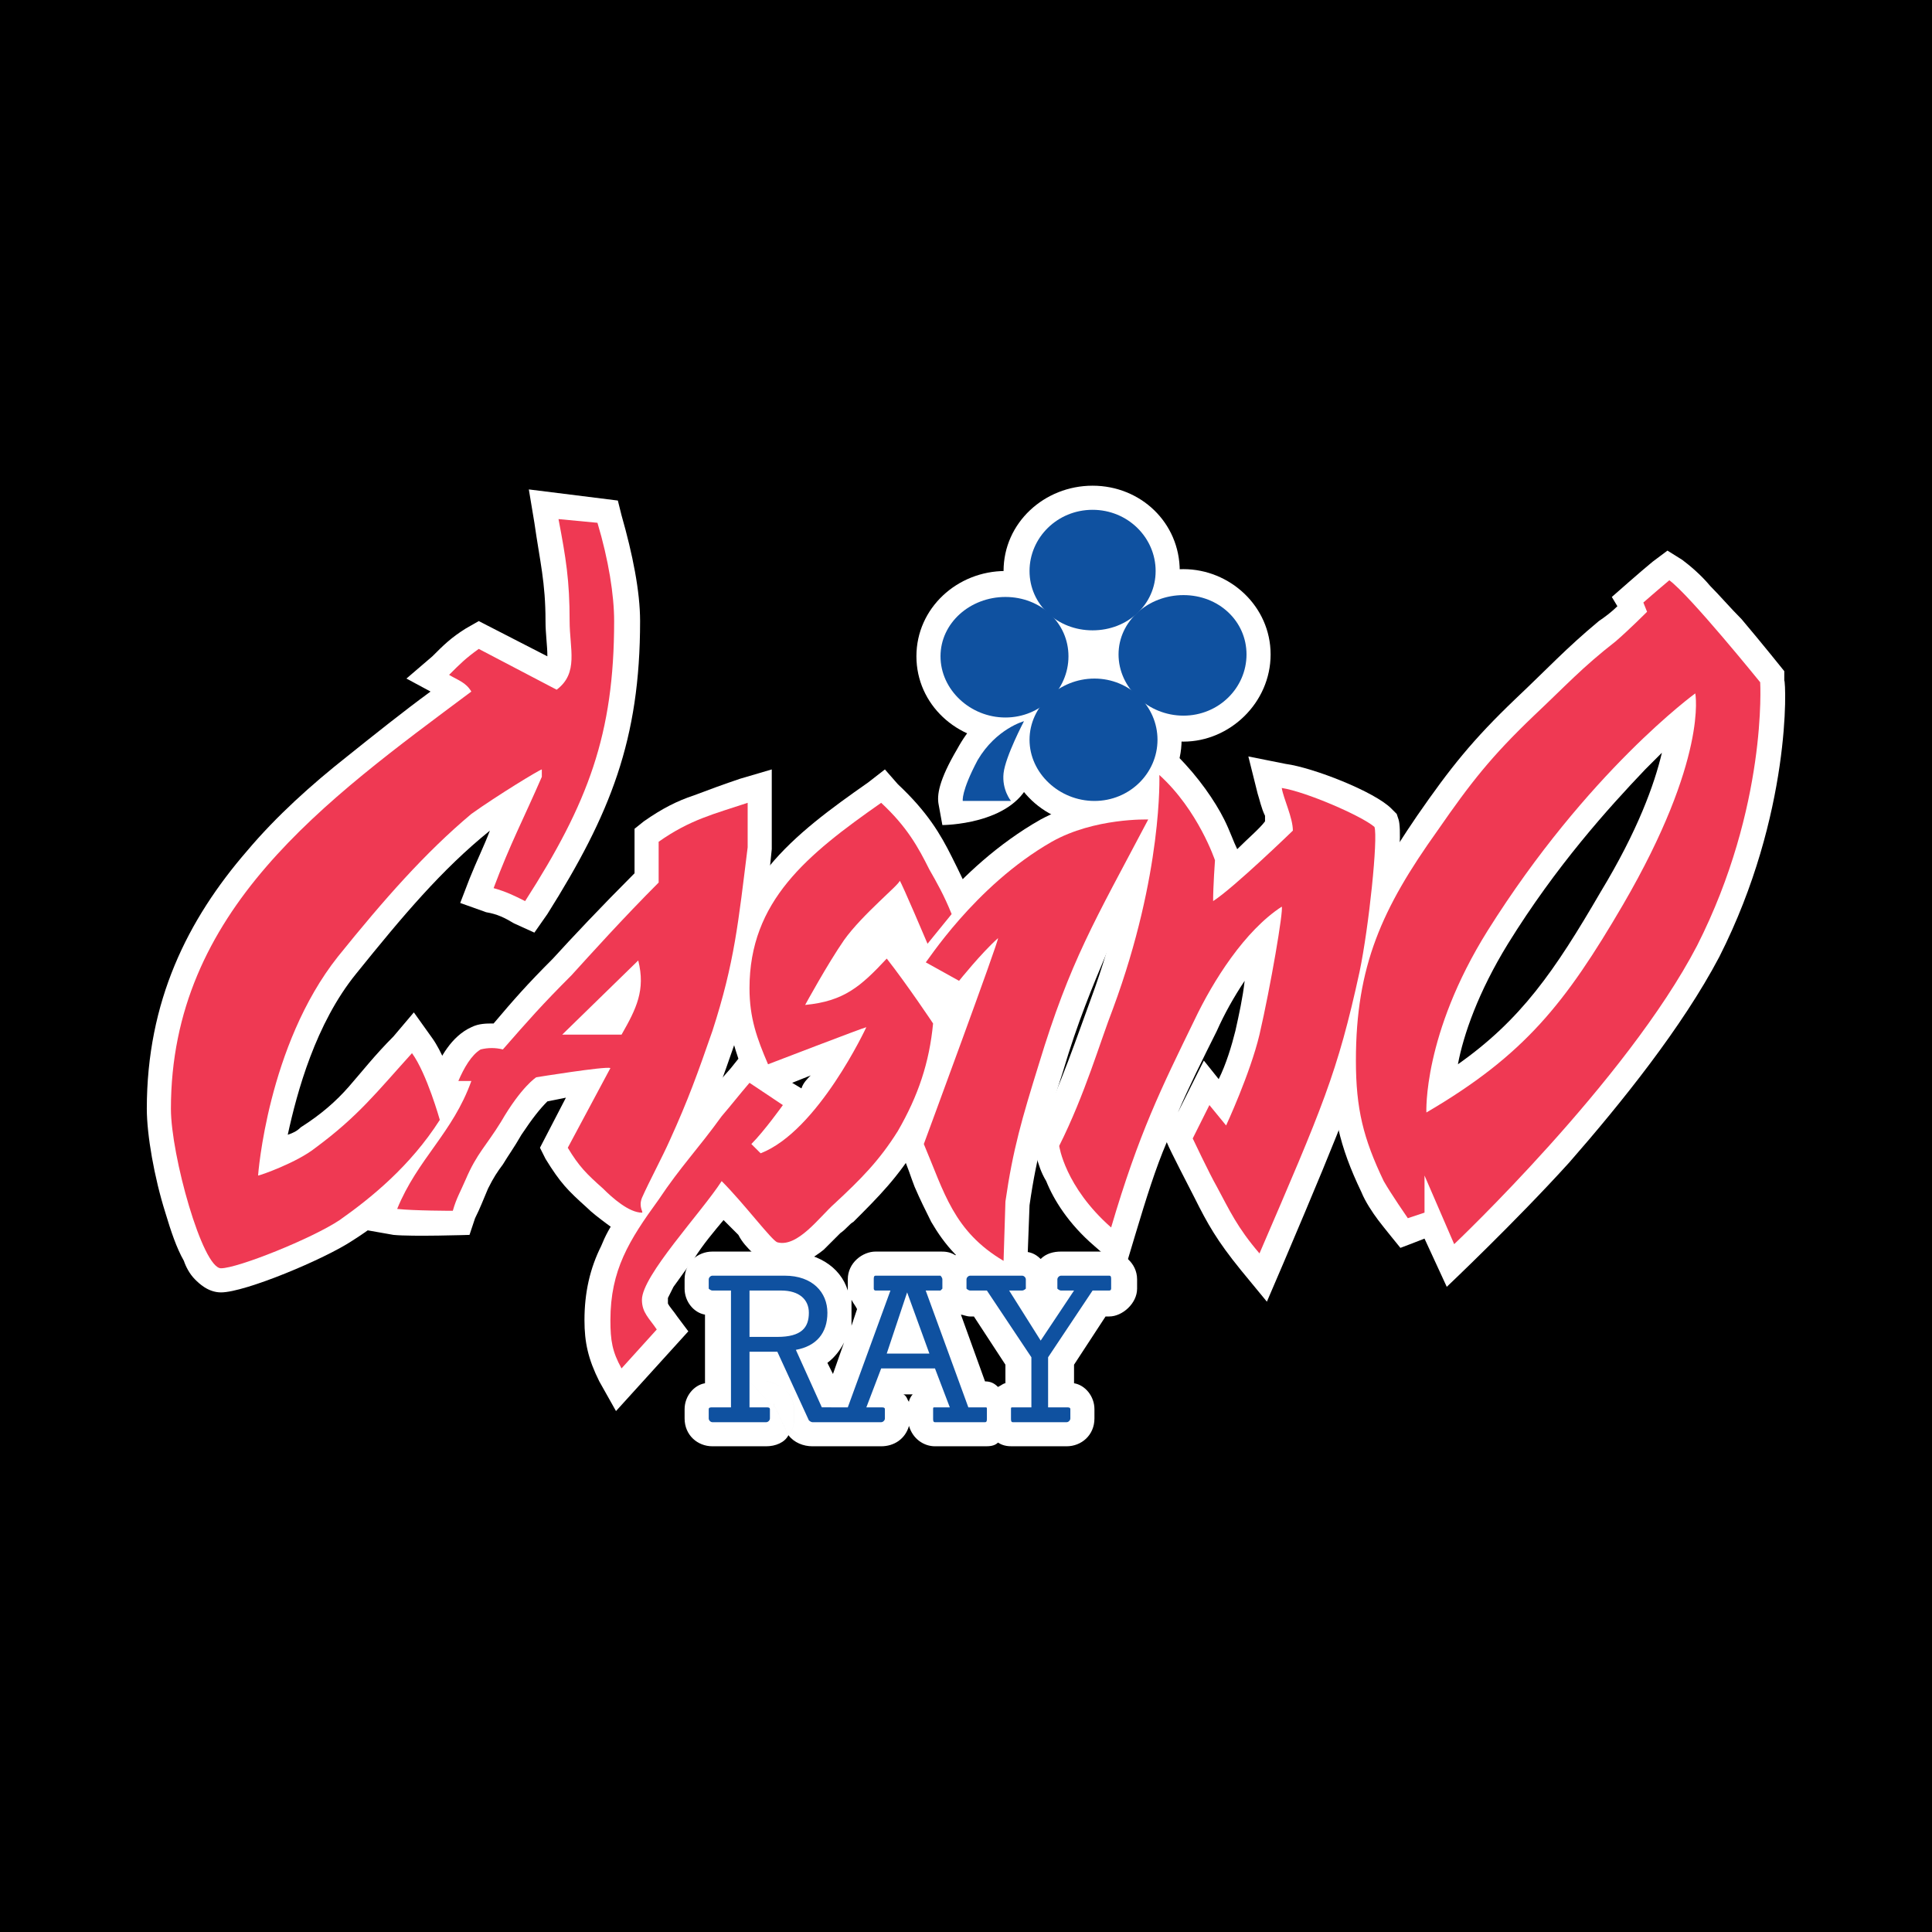
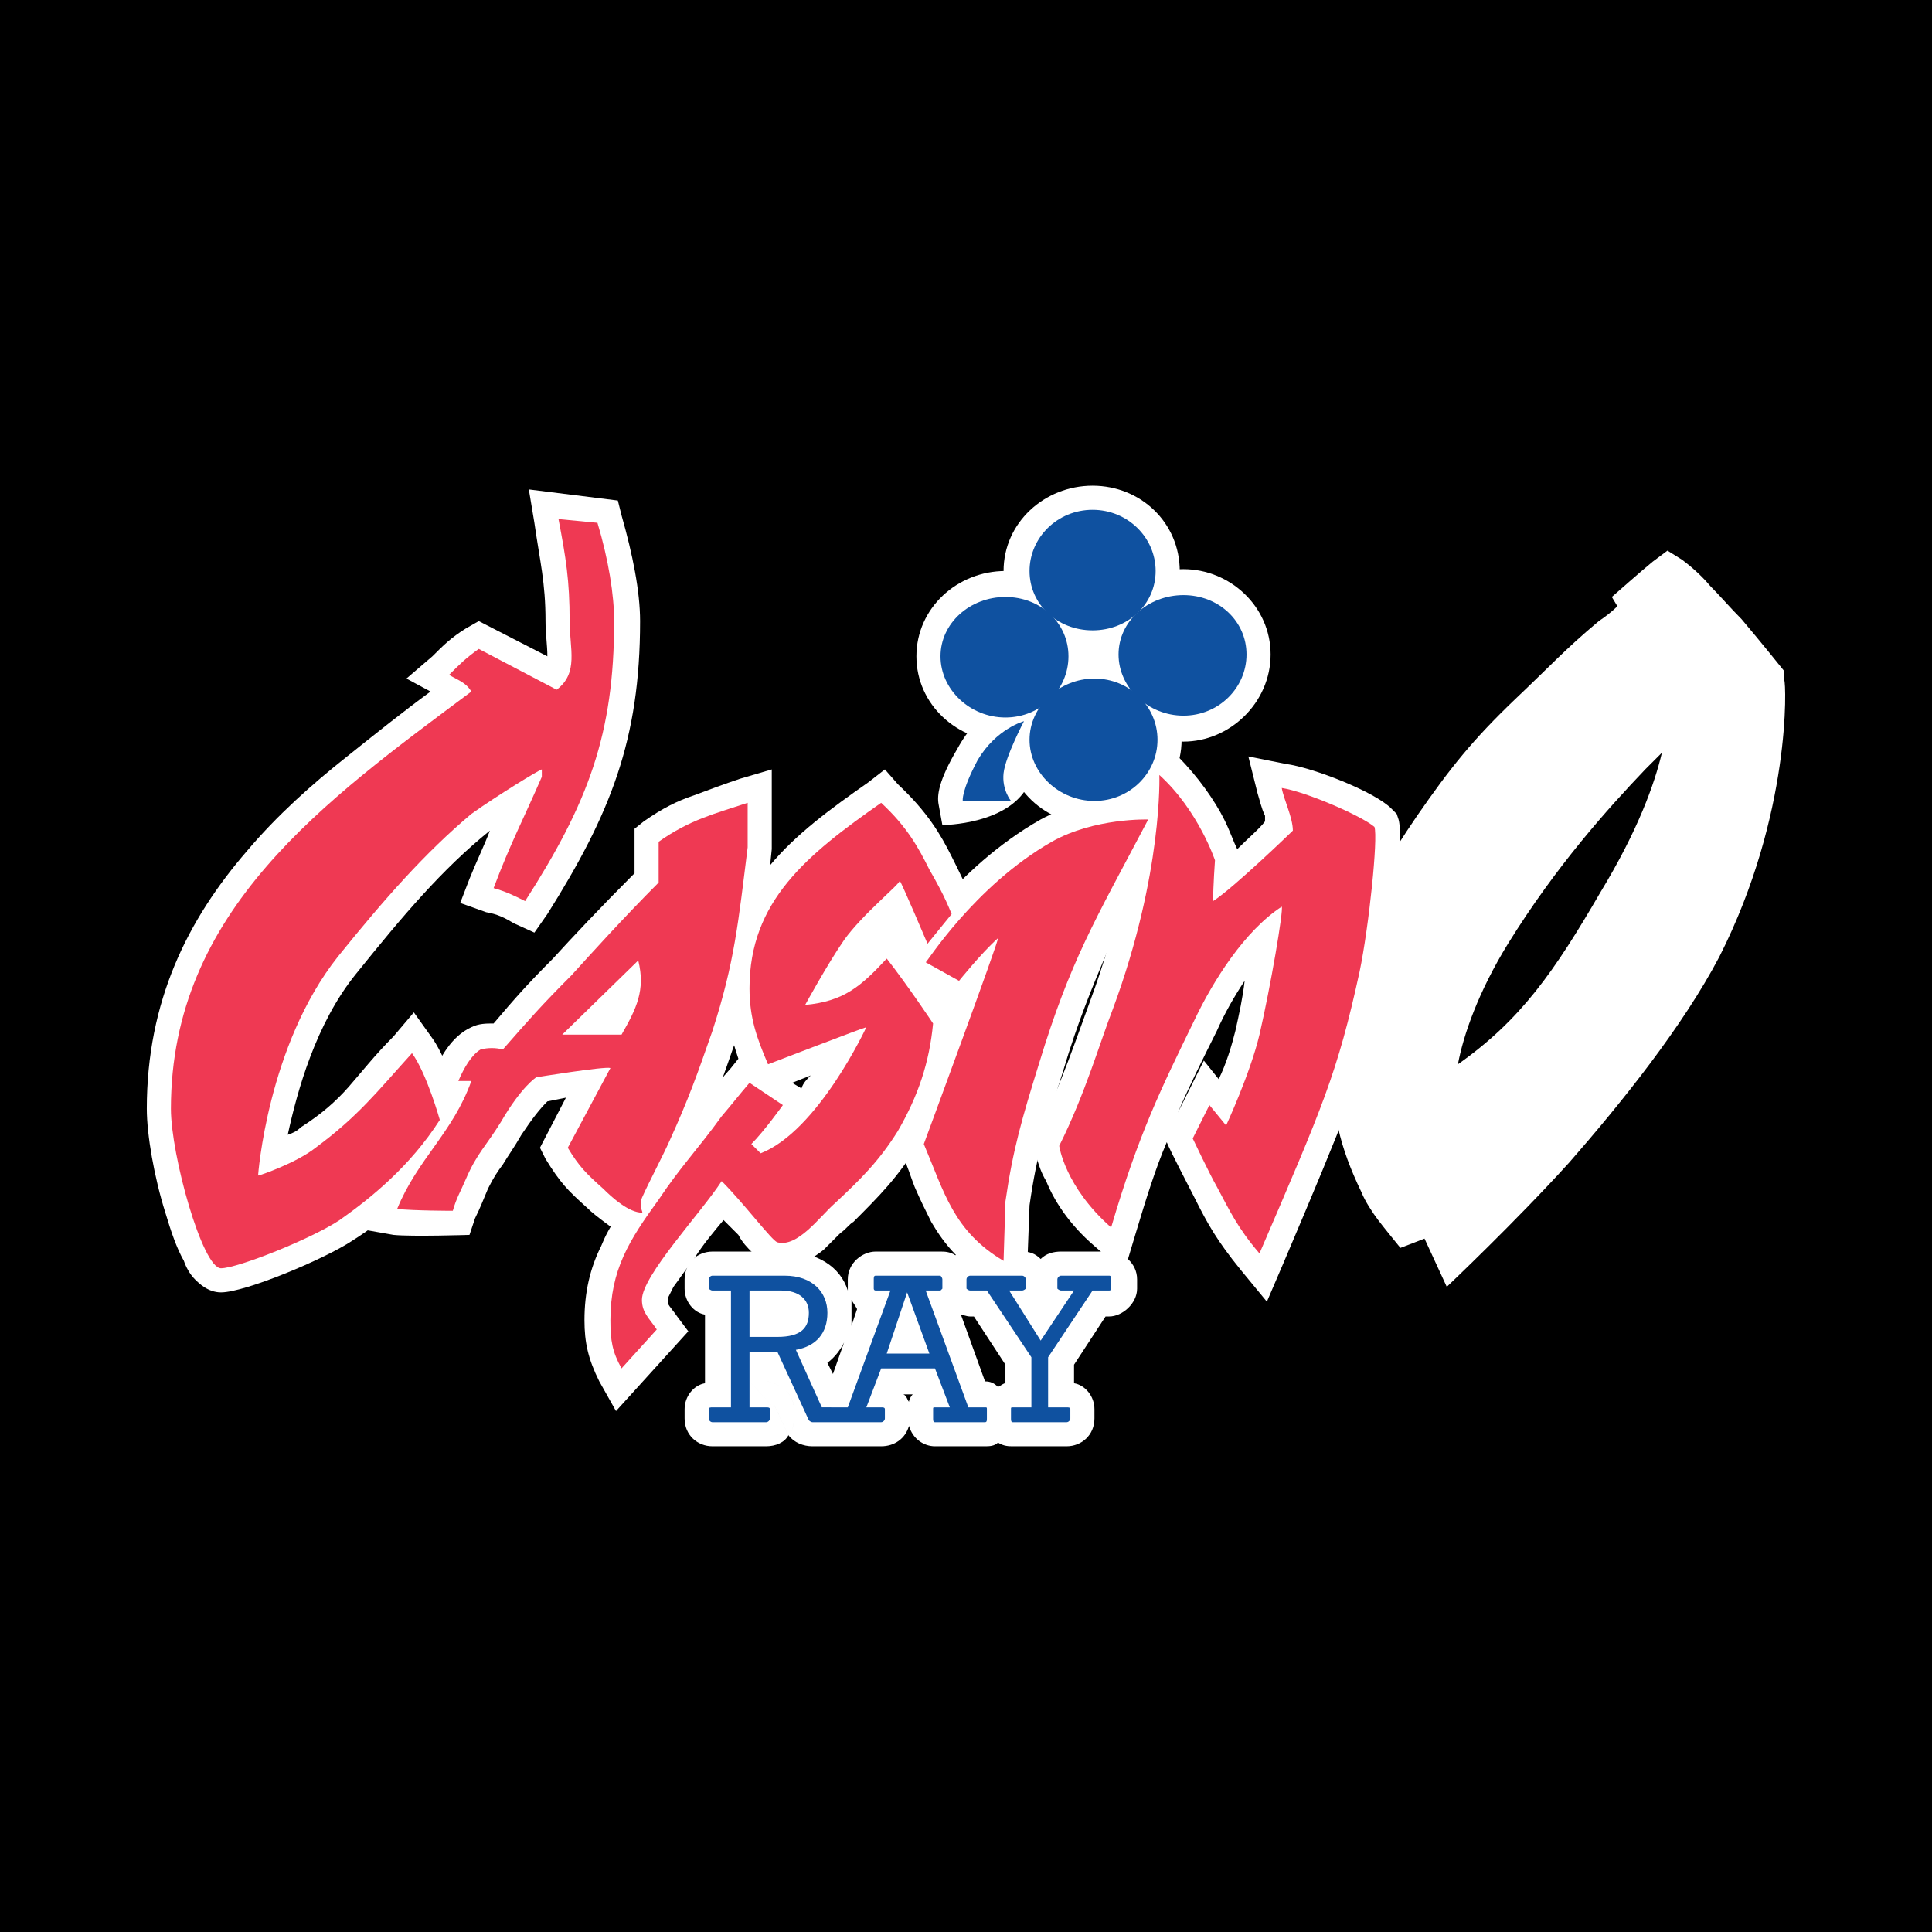
<svg xmlns="http://www.w3.org/2000/svg" version="1.0" id="Layer_1" x="0px" y="0px" width="192.756px" height="192.756px" viewBox="0 0 192.756 192.756" enable-background="new 0 0 192.756 192.756" xml:space="preserve">
  <g>
    <polygon fill-rule="evenodd" clip-rule="evenodd" points="0,0 192.756,0 192.756,192.756 0,192.756 0,0  " />
    <path fill-rule="evenodd" clip-rule="evenodd" fill="#FFFFFF" d="M78.664,143.188c0-0.186-0.185-0.186-0.185-0.369l-1.295-2.775   v0.369l-2.405-2.59h1.665c0.371,0,0.555,0.186,0.74,0.186c1.11,0.369,2.036,1.295,2.036,2.59v0.924   C79.22,142.262,79.034,142.818,78.664,143.188L78.664,143.188z M81.069,144.297c-0.925,0-1.85-0.369-2.406-1.109   c0.371-0.369,0.556-0.926,0.556-1.666v-0.924c0-1.295-0.926-2.221-2.036-2.59c-0.185,0-0.37-0.186-0.74-0.186h-1.665l2.405,2.59   v-0.369l1.295,2.775c0,0.184,0.185,0.184,0.185,0.369c-0.37,0.74-1.294,1.109-2.22,1.109h-5.365c-1.48,0-2.775-1.109-2.775-2.775   v-0.924c0-1.295,0.925-2.406,2.035-2.59v-6.846c-1.11-0.186-2.035-1.295-2.035-2.592v-0.924c0-1.666,1.295-2.775,2.775-2.775h7.215   c3.145,0,5.551,1.48,6.291,3.885v-0.186v-0.924c0-1.666,1.48-2.775,2.775-2.775h6.476c0.371,0,0.926,0,1.48,0.369   c0.37-0.369,0.925-0.369,1.48-0.369h5.181c0.74,0,1.295,0.184,1.851,0.74c0.555-0.557,1.295-0.74,2.035-0.74h4.811   c1.295,0,2.775,1.109,2.775,2.775v0.924c0,1.48-1.48,2.775-2.775,2.775h-0.371l-3.145,4.811v1.852   c1.11,0.184,2.035,1.295,2.035,2.59v0.924c0,1.666-1.295,2.775-2.775,2.775h-5.365c-0.37,0-0.926,0-1.48-0.369   c-0.37,0.369-0.925,0.369-1.295,0.369h-4.996c-1.11,0-2.22-0.738-2.59-2.035c-0.37,1.297-1.48,2.035-2.775,2.035H81.069   L81.069,144.297z M90.69,139.857c0-0.186,0.185-0.555,0.37-0.74h-0.925C90.505,139.303,90.505,139.672,90.69,139.857L90.69,139.857   z M95.871,131.162l2.405,6.66c0.555,0,0.925,0.186,1.295,0.555c0.37-0.186,0.555-0.369,0.74-0.369v-1.852l-3.145-4.811h-0.371   C96.426,131.346,96.056,131.162,95.871,131.162L95.871,131.162z M84.955,132.271l0.555-1.664c-0.185-0.371-0.37-0.557-0.555-0.926   c0,0.369,0,0.926,0,1.295C84.955,131.531,84.955,131.902,84.955,132.271L84.955,132.271z M83.105,137.082l1.109-3.145   c-0.37,0.738-0.924,1.479-1.665,2.035L83.105,137.082L83.105,137.082z" />
    <path fill-rule="evenodd" clip-rule="evenodd" fill="#FFFFFF" d="M79.034,108.033l0.926,0.557c0.184-0.557,0.555-0.926,0.924-1.295   L79.034,108.033L79.034,108.033z M92.91,97.488c1.481,2.035,2.776,3.885,2.776,3.885v0.926c-0.555,4.256-1.666,7.955-4.07,11.842   c-2.035,3.33-3.886,5.18-6.476,7.77c-0.37,0.186-0.74,0.74-1.295,1.111c-0.555,0.555-1.11,1.109-1.665,1.664   c-0.925,0.74-2.96,2.221-5.365,1.48c-0.186,0-0.926-0.369-1.851-1.295c-0.37-0.371-0.925-0.926-1.295-1.666l-1.48-1.48   c-0.925,1.111-2.035,2.406-2.96,3.887c-0.74,0.924-1.48,2.035-2.035,2.775c-0.185,0.369-0.37,0.74-0.555,1.109   c0,0.186,0,0.371,0,0.555c0.185,0.371,0.555,0.74,0.925,1.295l1.11,1.48l-7.216,7.957l-1.665-2.961   c-1.11-2.221-1.48-3.885-1.48-6.105c0-2.775,0.555-5.182,1.666-7.4c0.37-0.926,0.925-2.035,1.665-2.961   c0.555-1.109,1.295-2.035,2.035-3.145c2.405-3.332,3.885-4.996,6.291-8.326c1.11-1.295,1.851-2.035,2.96-3.33l0.74-0.926   c-0.74-2.221-1.295-4.256-1.295-7.031c0-10.175,6.846-15.356,14.247-20.537l1.665-1.295l1.296,1.479   c2.96,2.776,4.255,4.996,5.365,7.216c0.74,1.48,1.48,2.96,2.221,4.81l0.555,1.296L92.91,97.488L92.91,97.488z" />
    <path fill-rule="evenodd" clip-rule="evenodd" fill="#FFFFFF" d="M43.141,110.439h-1.11l1.295-3.516   c0.555-1.295,1.665-3.516,3.7-4.439c0.74-0.371,1.48-0.371,2.221-0.371c2.035-2.404,3.33-3.885,5.92-6.475   c1.851-2.036,4.811-5.181,8.141-8.511v-4.44l0.925-0.74c1.85-1.296,3.33-2.036,4.995-2.59c1.48-0.555,2.96-1.111,4.625-1.666   l3.146-0.925v7.956c-0.37,3.886-0.74,6.846-1.295,9.621c-0.555,2.96-1.11,5.735-2.22,9.251c-1.48,4.256-2.405,7.031-4.441,11.102   c-0.555,1.664-2.035,4.07-2.59,5.551c0.37,2.775-1.851,3.33-2.405,3.33c-1.48,0-2.775-0.926-3.516-1.48   c-0.74-0.555-1.48-1.109-2.035-1.666c-1.85-1.664-2.59-2.404-4.07-4.811l-0.555-1.109l2.59-4.996l-1.85,0.371   c-0.74,0.74-1.479,1.664-2.59,3.33c-0.74,1.295-1.295,2.035-1.85,2.961c-0.555,0.74-0.925,1.295-1.48,2.404   c-0.555,1.295-0.74,1.85-1.295,2.961l-0.555,1.664c0,0-5.735,0.186-7.586,0l-3.145-0.555l1.11-2.961   c0.741-1.479,1.296-2.59,2.035-3.699c0.74-1.111,1.481-2.221,2.221-3.146C42.03,111.92,42.585,111.18,43.141,110.439   L43.141,110.439z" />
    <path fill-rule="evenodd" clip-rule="evenodd" fill="#FFFFFF" d="M28.709,113.215c0.555-0.186,0.925-0.371,1.295-0.74   c2.035-1.295,3.515-2.59,4.81-4.07c1.295-1.48,2.59-3.145,4.44-4.996l2.036-2.404l1.85,2.59c0.925,1.295,1.665,3.33,2.22,4.625   c0.555,1.48,1.295,3.887,1.295,3.887l-0.741,0.924c-3.145,4.996-7.215,8.512-10.731,10.732c-2.775,1.85-10.731,5.18-13.136,5.18   c-1.295,0-2.22-0.926-2.59-1.295c-0.555-0.555-0.925-1.295-1.11-1.85c-0.74-1.297-1.295-2.961-1.85-4.811   c-1.11-3.516-1.85-7.771-1.85-10.361c0-10.732,4.07-18.873,9.991-25.718c2.96-3.516,6.476-6.661,9.991-9.436   c2.775-2.22,5.55-4.441,8.326-6.476L40.55,67.7l2.59-2.22c1.11-1.11,1.85-1.85,3.331-2.775l1.295-0.74l6.845,3.516   c0-1.11-0.185-2.22-0.185-3.516c0-3.885-0.555-5.921-1.11-9.806l-0.555-3.33l8.881,1.11l0.37,1.479   c1.109,3.886,1.85,7.586,1.85,10.546c0,11.841-2.96,19.242-9.251,29.233l-1.295,1.851l-2.035-0.925   c-0.925-0.555-1.665-0.925-2.775-1.11l-2.59-0.925l0.925-2.405c0.74-1.85,1.48-3.33,2.035-4.811   c-4.81,3.886-8.696,8.511-13.321,14.247C31.484,102.113,29.634,108.959,28.709,113.215L28.709,113.215z" />
    <path fill-rule="evenodd" clip-rule="evenodd" fill="#FFFFFF" d="M111.043,79.542c2.22-0.37,7.585,0,7.585,0l-1.851,3.33   c-2.59,5.181-4.625,8.511-6.29,12.026c-1.48,3.517-2.96,7.03-4.44,12.026c-1.665,5.182-2.59,8.141-3.33,13.322l-0.37,9.805   l-3.516-2.221c-2.96-1.664-4.625-3.699-5.921-5.92c-0.554-1.109-1.109-2.221-1.665-3.516c-0.37-0.924-0.74-2.219-1.295-3.33   l-0.37-0.924l4.07-11.102l1.111-2.775l-3.516-2.035l1.111-2.221c0,0-2.775-0.37-1.851-1.665l0.74-0.925   c0.556-0.925,1.48-2.035,2.59-3.331c2.22-2.59,5.736-5.92,9.992-8.326C106.232,80.466,109.007,79.727,111.043,79.542   L111.043,79.542z" />
    <path fill-rule="evenodd" clip-rule="evenodd" fill="#FFFFFF" d="M161.367,60.484l-0.555-0.925c0,0,3.146-2.775,4.07-3.516   l1.48-1.109l1.479,0.925c0.74,0.555,1.851,1.48,2.775,2.59c0.925,0.925,2.036,2.22,3.146,3.331   c2.035,2.405,4.256,5.181,4.256,5.181v0.925c0.185,0.185,0.74,13.321-6.477,27.568c-3.7,7.031-9.806,14.615-14.986,20.537   c-5.365,5.92-12.211,12.396-12.211,12.396l-2.22-4.811c-0.926,0.369-2.405,0.924-2.405,0.924s-1.665-2.035-2.221-2.775   c-0.555-0.738-1.295-1.85-1.665-2.775c-2.22-4.625-2.961-7.955-2.961-13.135c0-10.176,2.961-16.282,8.512-24.423   c3.33-4.811,5.55-7.585,9.806-11.656c3.33-3.145,4.996-4.995,8.326-7.771C160.072,61.595,160.812,61.04,161.367,60.484   L161.367,60.484z M145.456,106.184c6.29-4.439,9.621-9.25,14.246-17.207c3.701-6.105,5.365-10.731,6.106-13.876l-1.666,1.665   c-3.7,3.885-8.881,9.621-13.691,17.392C147.491,98.969,146.012,103.225,145.456,106.184L145.456,106.184z" />
    <path fill-rule="evenodd" clip-rule="evenodd" fill="#FFFFFF" d="M117.519,110.994l2.59-5.18l1.48,1.85   c0.74-1.48,1.295-3.33,1.665-4.811c0.37-1.666,0.74-3.33,0.925-4.996c-1.11,1.666-2.035,3.33-2.775,4.996   C119.924,105.814,118.628,108.404,117.519,110.994L117.519,110.994z M123.438,84.722c1.11-1.11,2.221-2.035,2.775-2.775v-0.556   c-0.37-0.74-0.555-1.665-0.74-2.22l-0.925-3.7l3.7,0.74c2.775,0.37,8.881,2.775,10.546,4.44l0.556,0.556l0.185,0.555   c0.556,1.85-0.74,11.471-1.479,15.727c-1.11,5.18-2.036,8.695-3.516,12.766c-1.48,3.887-3.33,8.326-6.476,15.727l-1.666,3.887   l-2.59-3.146c-2.405-2.959-3.33-4.625-4.625-7.215c-0.556-1.111-2.406-4.627-2.775-5.551c-1.11,2.59-2.035,5.551-3.146,9.25   l-1.11,3.701l-2.96-2.59c-2.591-2.221-4.07-4.627-4.811-6.477c-0.555-0.924-0.74-1.664-0.925-2.221   c-0.186-0.555-0.186-1.664-0.186-1.664l0.186-0.74c2.405-4.996,4.07-9.99,5.365-13.506c2.405-6.477,3.516-12.212,4.07-16.097   c0.37-4.07,0.186-12.396,0.186-12.396l4.44,4.256c2.035,2.035,3.7,4.44,4.625,6.291C122.698,82.872,123.068,83.982,123.438,84.722   L123.438,84.722z" />
    <path fill-rule="evenodd" clip-rule="evenodd" fill="#FFFFFF" d="M100.312,56.969c4.625,0,8.695,3.701,8.695,8.511   s-4.07,8.511-8.695,8.511c-4.811,0-8.881-3.7-8.881-8.511S95.501,56.969,100.312,56.969L100.312,56.969z" />
    <path fill-rule="evenodd" clip-rule="evenodd" fill="#FFFFFF" d="M109.007,48.458c4.811,0,8.696,3.701,8.696,8.511   c0,4.811-3.886,8.511-8.696,8.511c-4.81,0-8.881-3.7-8.881-8.511C100.126,52.159,104.197,48.458,109.007,48.458L109.007,48.458z" />
    <path fill-rule="evenodd" clip-rule="evenodd" fill="#FFFFFF" d="M118.073,56.784c4.625,0,8.696,3.701,8.696,8.511   s-4.071,8.696-8.696,8.696c-4.811,0-8.881-3.885-8.881-8.696S113.263,56.784,118.073,56.784L118.073,56.784z" />
    <path fill-rule="evenodd" clip-rule="evenodd" fill="#FFFFFF" d="M109.192,65.295c4.625,0,8.695,3.7,8.695,8.511   s-4.07,8.511-8.695,8.511c-4.811,0-8.881-3.7-8.881-8.511S104.382,65.295,109.192,65.295L109.192,65.295z" />
    <path fill-rule="evenodd" clip-rule="evenodd" fill="#FFFFFF" d="M95.501,74.731c1.11-2.036,2.405-3.331,3.7-4.07   c0.556-0.37,1.11-0.74,1.48-0.926c0.555-0.185,6.29-1.665,6.29-1.665l-2.59,4.996c-0.185,0.185-1.665,3.145-1.851,4.255   c0,0.37,0.186,0.555,0.186,0.74c-1.851,4.255-8.696,4.255-8.696,4.255l-0.37-2.035C93.466,79.356,93.65,77.876,95.501,74.731   L95.501,74.731z" />
    <path fill-rule="evenodd" clip-rule="evenodd" fill="#0F51A0" d="M106.417,141.893h-5.365c-0.186,0-0.186-0.186-0.186-0.371v-0.924   c0-0.186,0-0.186,0.186-0.186h1.85v-4.996l-4.44-6.66h-1.665c-0.185,0-0.37-0.186-0.37-0.186v-0.924   c0-0.186,0.185-0.371,0.37-0.371h5.181c0.185,0,0.37,0.186,0.37,0.371v0.924c0,0-0.186,0.186-0.37,0.186h-1.295l3.146,4.996   l3.33-4.996h-1.295c-0.186,0-0.37-0.186-0.37-0.186v-0.924c0-0.186,0.185-0.371,0.37-0.371h4.811c0.185,0,0.185,0.186,0.185,0.371   v0.924c0,0,0,0.186-0.185,0.186h-1.666l-4.439,6.66v4.996h1.85c0.185,0,0.37,0,0.37,0.186v0.924   C106.787,141.707,106.602,141.893,106.417,141.893L106.417,141.893z M74.779,128.756v4.627h2.775c2.406,0,3.146-0.926,3.146-2.406   c0-1.295-0.925-2.221-2.776-2.221H74.779L74.779,128.756z M82.92,140.412h1.665l4.255-11.656h-1.48   c-0.185,0-0.185-0.186-0.185-0.186v-0.924c0-0.186,0-0.371,0.185-0.371h6.476c0,0,0.185,0.186,0.185,0.371v0.924l-0.185,0.186   h-1.479l4.255,11.656h1.666c0.185,0,0.185,0,0.185,0.186v0.924c0,0.186,0,0.371-0.185,0.371h-4.996   c-0.185,0-0.185-0.186-0.185-0.371v-0.924c0-0.186,0-0.186,0.185-0.186h1.48l-1.48-3.885h-5.366l-1.48,3.885h1.48   c0.185,0,0.37,0,0.37,0.186v0.924c0,0.186-0.185,0.371-0.37,0.371h-6.846c-0.185,0-0.37-0.186-0.37-0.186l-3.146-6.846h-2.775   v5.551h1.665c0.185,0,0.371,0,0.371,0.186v0.924c0,0.186-0.186,0.371-0.371,0.371h-5.365c-0.185,0-0.37-0.186-0.37-0.371v-0.924   c0-0.186,0.185-0.186,0.37-0.186h1.85v-11.656h-1.85c-0.185,0-0.37-0.186-0.37-0.186v-0.924c0-0.186,0.185-0.371,0.37-0.371h7.215   c2.775,0,4.256,1.666,4.256,3.701s-1.111,3.33-3.146,3.699l2.59,5.736H82.92L82.92,140.412z M90.505,128.941l-2.035,6.105h4.255   L90.505,128.941L90.505,128.941z" />
    <path fill-rule="evenodd" clip-rule="evenodd" fill="#EF3953" d="M88.471,95.638c-2.591,2.776-4.256,4.254-8.142,4.625   c0,0,2.221-4.071,3.885-6.476c1.851-2.59,5.551-5.55,5.551-5.92c0.185,0.185,2.775,6.291,2.775,6.291l2.405-2.96   c-0.74-1.85-1.48-3.145-2.22-4.44c-1.11-2.221-2.22-4.256-4.811-6.661c-7.4,5.181-13.136,9.806-13.136,18.501   c0,2.961,0.74,4.996,1.85,7.586c0,0,9.621-3.699,9.806-3.699c0,0-4.81,10.359-10.546,12.58c-0.37-0.369-0.925-0.924-0.925-0.924   c1.295-1.297,3.145-3.887,3.145-3.887l-3.33-2.221c-1.11,1.297-1.666,2.035-2.775,3.332c-2.405,3.33-4.071,4.994-6.291,8.324   c-2.96,4.072-4.811,7.031-4.811,12.027c0,2.035,0.185,3.145,1.11,4.811l3.515-3.885c-0.74-1.111-1.48-1.666-1.48-2.961   c0-2.406,5.92-8.695,7.956-11.842c2.22,2.221,4.995,5.922,5.55,6.105c2.035,0.555,4.255-2.59,5.736-3.885   c2.59-2.406,4.44-4.256,6.291-7.217c2.035-3.514,3.145-6.844,3.515-10.73C93.096,102.113,90.505,98.229,88.471,95.638   L88.471,95.638z" />
    <path fill-rule="evenodd" clip-rule="evenodd" fill="#EF3953" d="M64.048,119.506c0.74-1.666,2.035-4.07,2.775-5.736   c1.851-4.07,2.776-6.66,4.256-10.916c2.22-6.846,2.59-10.916,3.515-18.317v-4.44c-3.33,1.11-5.735,1.666-8.881,3.886v4.07   c-3.515,3.516-6.846,7.216-8.696,9.25c-2.96,2.961-4.256,4.441-6.846,7.4c-0.74-0.184-1.48-0.184-2.22,0   c-0.925,0.557-1.666,1.852-2.22,3.146h1.295c-1.85,5.18-5.365,7.77-7.401,12.766c1.666,0.186,5.551,0.186,5.551,0.186   c0.37-1.295,0.74-1.852,1.295-3.146c1.11-2.59,2.035-3.33,3.515-5.734c2.035-3.516,3.516-4.441,3.516-4.441s6.845-1.109,7.4-0.924   l-4.255,7.955c1.11,1.85,1.85,2.59,3.515,4.07c0.925,0.926,2.59,2.406,3.886,2.406C64.233,120.986,63.678,120.43,64.048,119.506   L64.048,119.506z M62.013,103.225h-5.921l7.586-7.401C64.417,98.783,63.493,100.633,62.013,103.225L62.013,103.225z" />
    <path fill-rule="evenodd" clip-rule="evenodd" fill="#EF3953" d="M43.88,111.734c0,0-1.295-4.625-2.775-6.66   c-3.516,3.885-5.366,6.291-9.621,9.436c-1.85,1.48-5.55,2.775-5.735,2.775c0,0,0.925-12.951,7.956-21.832   c4.625-5.736,8.695-10.361,13.321-14.247c2.59-1.85,6.846-4.44,7.031-4.44v0.74c-1.85,4.256-3.145,6.661-4.81,11.102   c1.295,0.37,2.035,0.74,3.145,1.295c6.291-9.806,8.881-16.651,8.881-27.938c0-2.59-0.555-6.105-1.665-9.806l-3.886-0.37   c0.74,3.885,1.11,6.105,1.11,10.176c0,2.775,0.925,5.181-1.295,6.846l-7.771-4.07c-1.295,0.925-1.851,1.48-2.96,2.59   c0.925,0.555,1.666,0.74,2.22,1.665c-14.617,10.916-29.973,21.833-29.973,41.63c0,4.625,3.145,15.91,4.995,15.91   c1.665,0,9.066-2.959,11.841-4.811C37.035,119.506,40.92,116.359,43.88,111.734L43.88,111.734z" />
    <path fill-rule="evenodd" clip-rule="evenodd" fill="#EF3953" d="M104.937,83.982c-7.77,4.44-12.581,12.211-12.581,12.026   l3.33,1.85c0,0,2.22-2.775,3.885-4.255c0.186,0-7.401,20.538-7.401,20.538c2.036,4.809,2.96,8.695,7.956,11.656l0.186-5.922   c0.74-5.18,1.665-8.326,3.33-13.691c3.146-10.36,5.551-14.246,10.916-24.422C114.558,81.762,109.192,81.577,104.937,83.982   L104.937,83.982z" />
-     <path fill-rule="evenodd" clip-rule="evenodd" fill="#EF3953" d="M175.614,68.07c0,0-7.031-8.696-9.066-10.176   c-1.11,0.925-2.59,2.22-2.59,2.22l0.37,0.925c0,0-1.851,1.85-3.146,2.96c-3.33,2.591-4.995,4.44-8.141,7.401   c-4.256,4.071-6.291,6.661-9.621,11.471c-5.551,7.771-8.141,13.506-8.141,22.943c0,4.811,0.739,7.77,2.775,12.025   c0.739,1.295,2.405,3.701,2.405,3.701s1.109-0.371,1.665-0.555v-3.701l2.96,6.846c0,0,17.207-16.281,24.237-29.788   C176.354,80.466,175.614,68.07,175.614,68.07L175.614,68.07z M161.922,90.272c-5.734,9.806-9.805,14.988-19.611,20.722   c0,0-0.37-7.77,6.105-18.131c9.991-15.912,20.723-23.683,20.723-23.683S170.434,75.656,161.922,90.272L161.922,90.272z" />
    <path fill-rule="evenodd" clip-rule="evenodd" fill="#EF3953" d="M137.13,82.501c-1.295-1.11-6.846-3.515-9.25-3.885   c0.185,1.11,1.109,2.96,1.109,4.255c0,0-5.921,5.736-7.956,7.031c0-1.48,0.186-4.07,0.186-4.07s-1.665-4.996-5.551-8.511   c0,0,0.37,9.806-4.625,23.312c-1.296,3.33-2.775,8.512-5.366,13.691c0,0,0.556,4.07,5.181,8.141   c2.775-9.436,4.995-13.875,8.326-20.721c1.85-3.887,4.995-8.881,8.696-11.287c0.185,0.37-1.11,7.957-2.221,12.767   c-0.925,3.885-3.33,9.064-3.33,9.064l-1.666-2.035l-1.665,3.33c0,0,1.665,3.516,2.405,4.811c1.295,2.406,2.035,4.07,4.256,6.66   c6.29-14.615,7.771-17.945,9.99-28.122C136.575,92.493,137.5,83.612,137.13,82.501L137.13,82.501z" />
    <path fill-rule="evenodd" clip-rule="evenodd" fill="#0F51A0" d="M93.835,65.48c0-3.331,2.96-5.921,6.476-5.921   s6.29,2.59,6.29,5.921c0,3.33-2.774,6.105-6.29,6.105S93.835,68.81,93.835,65.48L93.835,65.48z" />
    <path fill-rule="evenodd" clip-rule="evenodd" fill="#0F51A0" d="M102.717,56.969c0-3.33,2.775-6.105,6.29-6.105   c3.516,0,6.291,2.775,6.291,6.105c0,3.331-2.775,5.92-6.291,5.92C105.492,62.889,102.717,60.299,102.717,56.969L102.717,56.969z" />
    <path fill-rule="evenodd" clip-rule="evenodd" fill="#0F51A0" d="M111.598,65.295c0-3.331,2.96-5.921,6.476-5.921   s6.291,2.59,6.291,5.921s-2.775,6.105-6.291,6.105S111.598,68.625,111.598,65.295L111.598,65.295z" />
    <path fill-rule="evenodd" clip-rule="evenodd" fill="#0F51A0" d="M102.717,73.806c0-3.33,2.96-6.105,6.476-6.105   c3.515,0,6.291,2.775,6.291,6.105c0,3.331-2.776,6.105-6.291,6.105C105.677,79.911,102.717,77.136,102.717,73.806L102.717,73.806z" />
    <path fill-rule="evenodd" clip-rule="evenodd" fill="#0F51A0" d="M96.056,79.911h4.811c0,0-0.925-1.11-0.74-2.775   c0.186-1.665,2.035-5.181,2.035-5.181s-2.774,0.74-4.625,3.885C95.871,78.986,96.056,79.911,96.056,79.911L96.056,79.911z" />
  </g>
</svg>